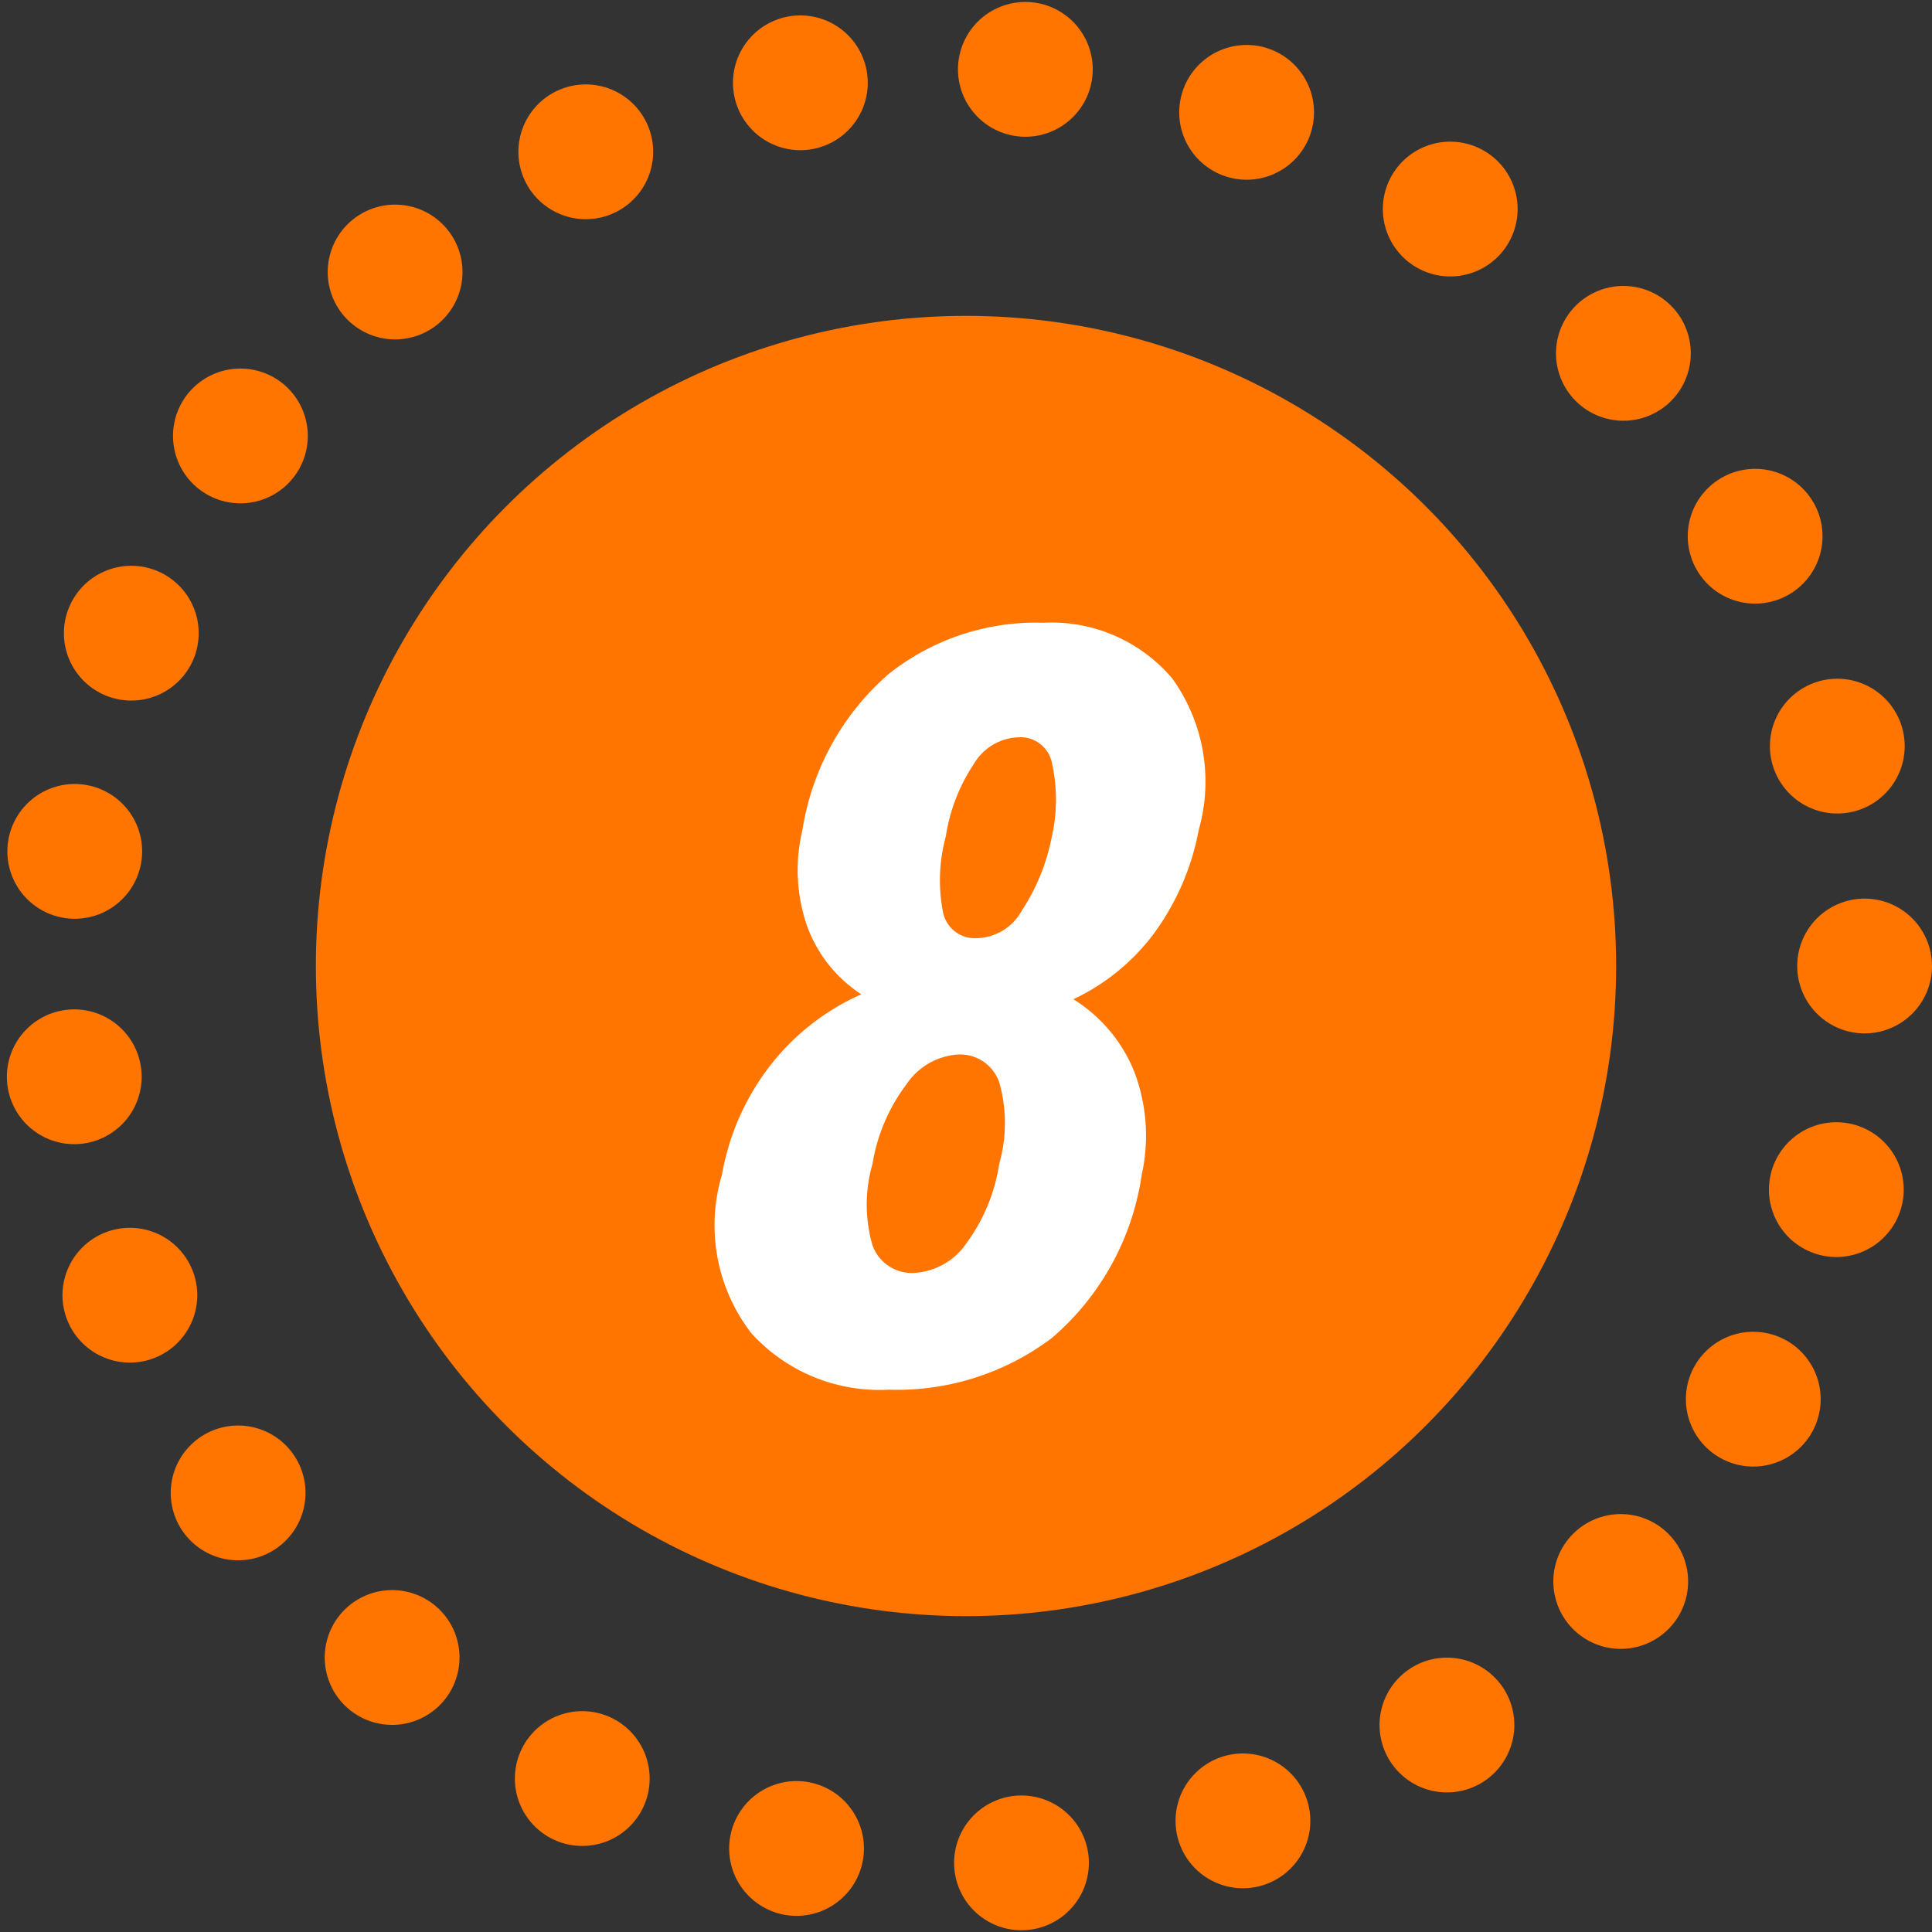
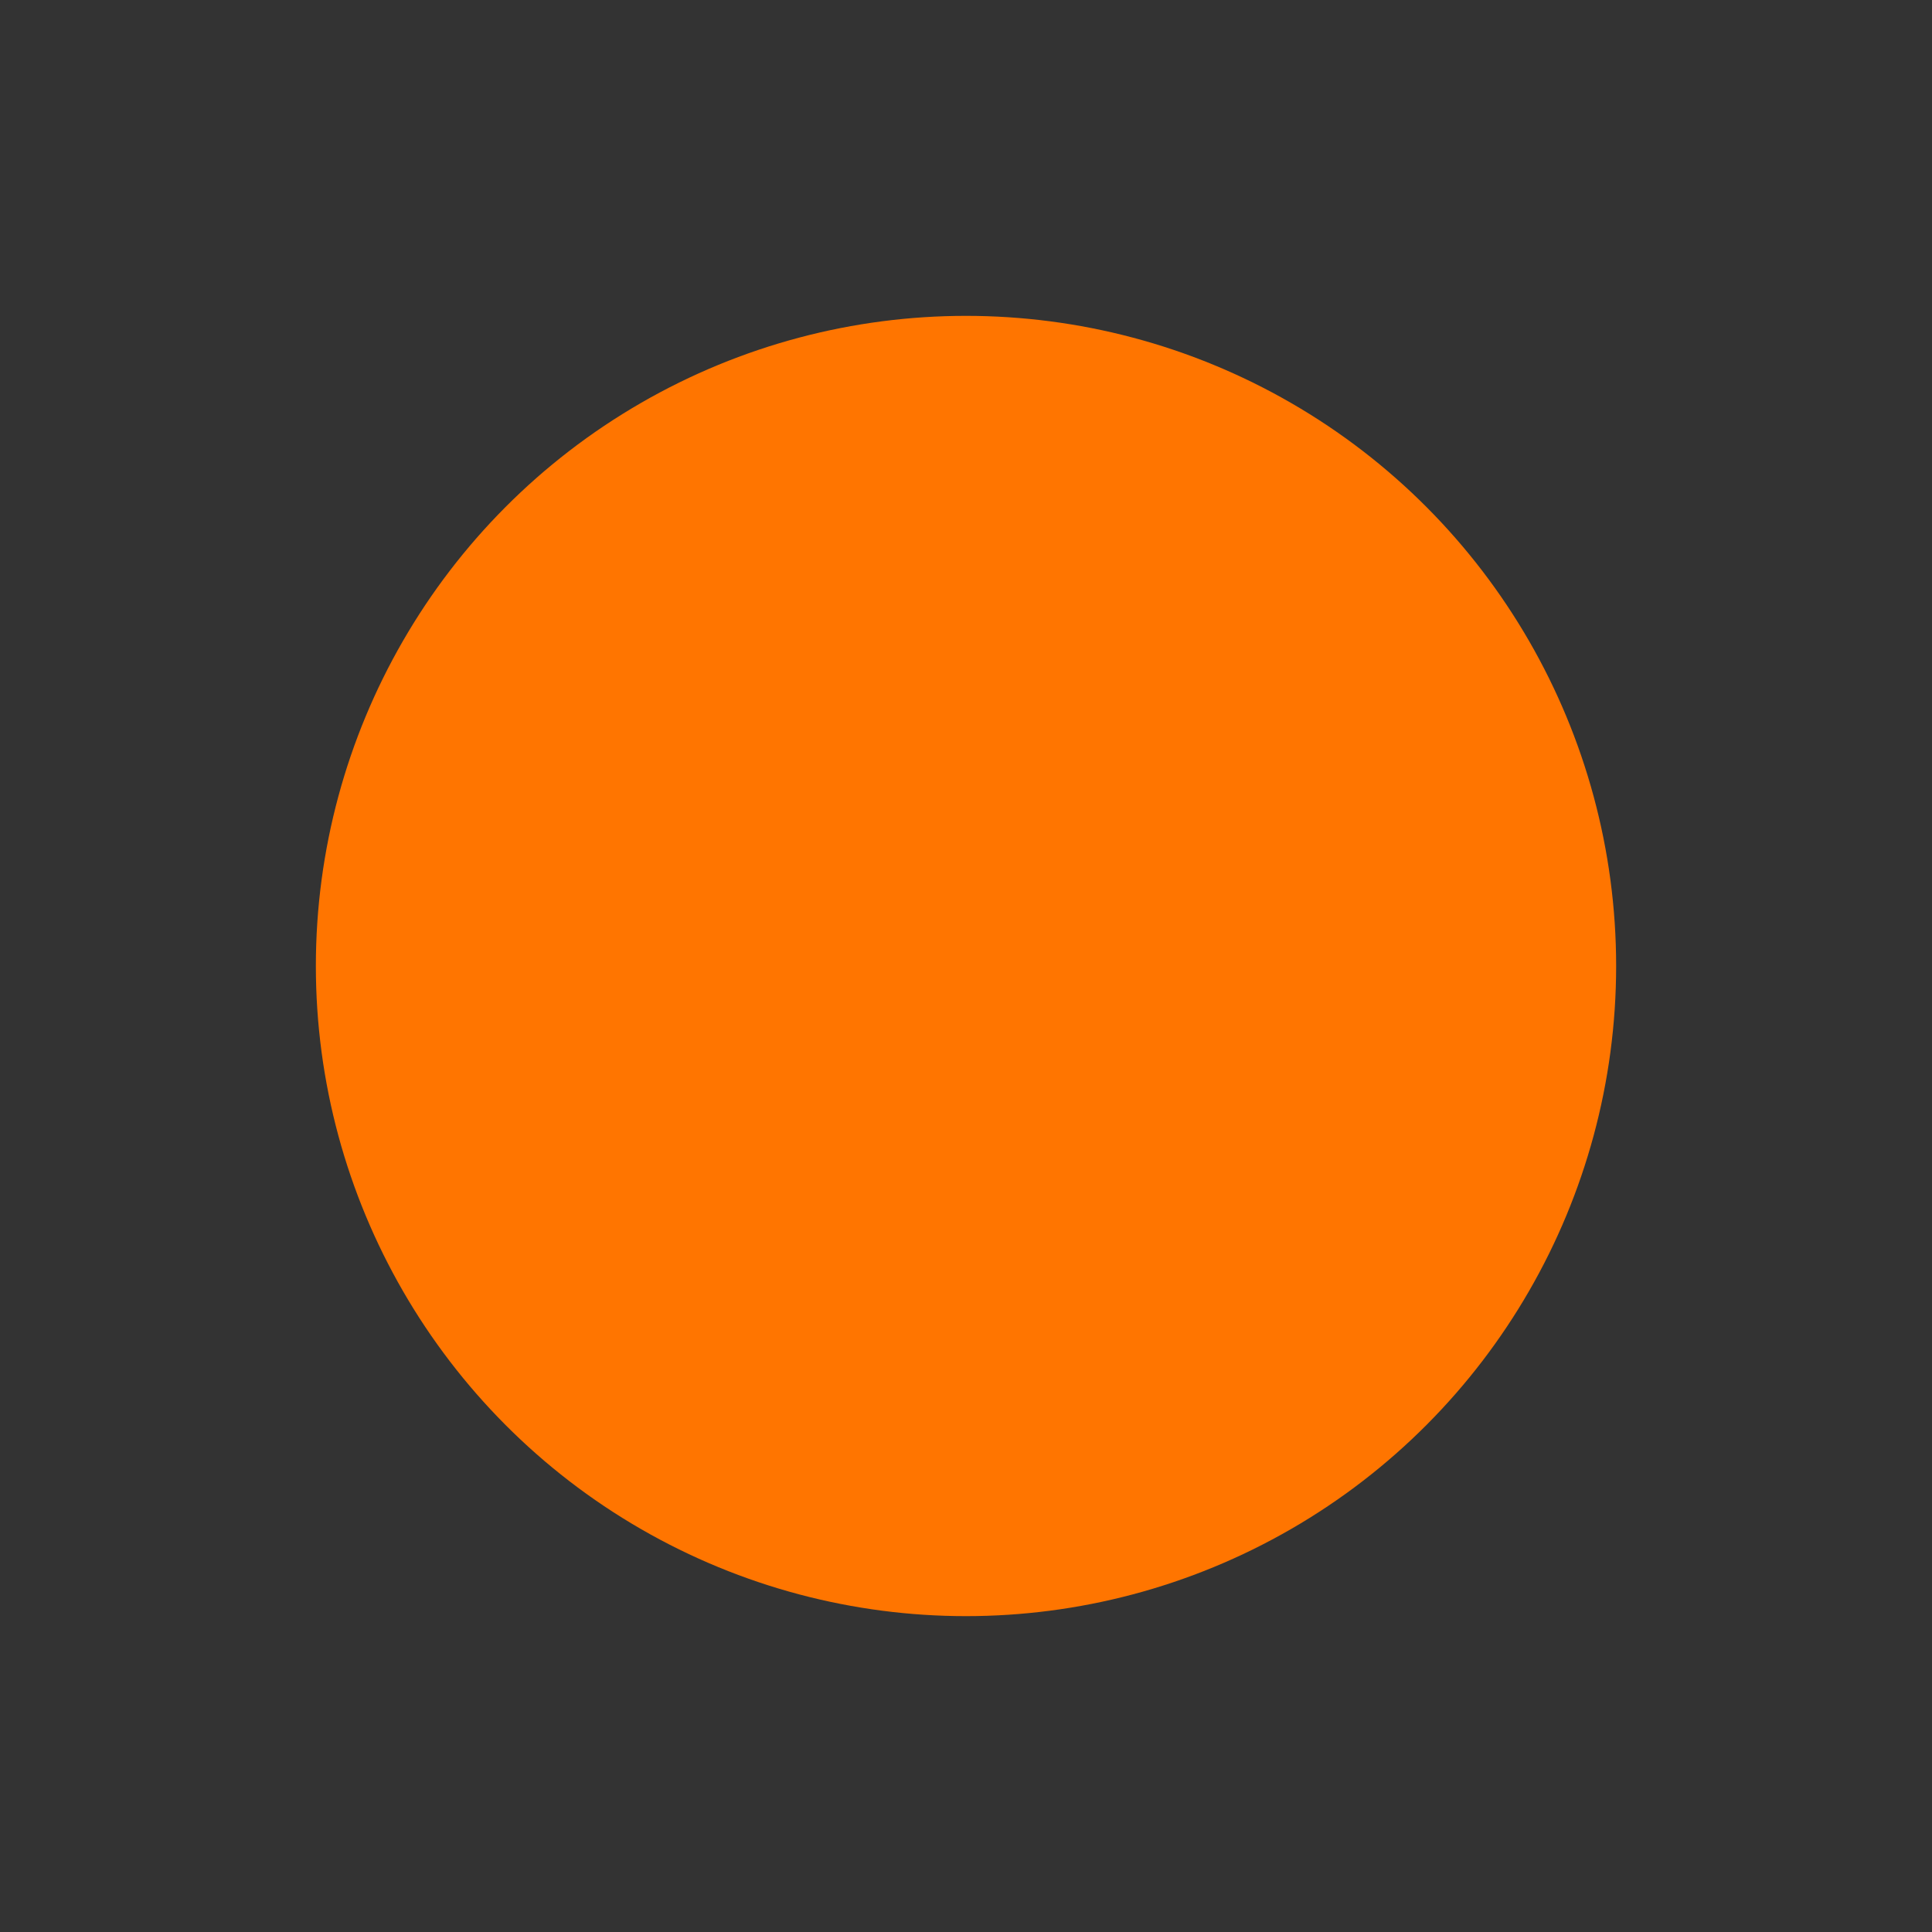
<svg xmlns="http://www.w3.org/2000/svg" viewBox="0 0 43 43">
  <rect x="0" y="0" width="43" height="43" fill="#333333" stroke="none" />
  <defs>
    <style>.cls-1{fill:none;stroke:#ff7500;stroke-linecap:round;stroke-linejoin:round;stroke-width:3px;stroke-dasharray:0 5.03;}.cls-2{fill:#ff7500;}.cls-3{fill:#fff;}</style>
  </defs>
  <title>wydneyland</title>
  <g id="Calque_2" data-name="Calque 2">
    <g id="Odysseum">
-       <circle class="cls-1" cx="21.5" cy="21.5" r="20" />
      <circle class="cls-2" cx="21.5" cy="21.5" r="14.47" />
-       <path class="cls-3" d="M26.68,18.47a5.63,5.63,0,0,1-1,2.31,4.77,4.77,0,0,1-1.79,1.46,3.38,3.38,0,0,1,1.35,1.6,4,4,0,0,1,.17,2.31,5.89,5.89,0,0,1-2,3.63,5.72,5.72,0,0,1-3.63,1.15,3.85,3.85,0,0,1-3.06-1.26,3.93,3.93,0,0,1-.65-3.53,5.5,5.5,0,0,1,1.1-2.46,5.28,5.28,0,0,1,2-1.55,3.06,3.06,0,0,1-1.2-1.5,3.81,3.81,0,0,1-.11-2.16A5.78,5.78,0,0,1,19.78,15a5.27,5.27,0,0,1,3.44-1.14,3.52,3.52,0,0,1,2.87,1.24A3.93,3.93,0,0,1,26.68,18.47ZM22.24,25.9a3.31,3.31,0,0,0,0-1.81.92.92,0,0,0-.92-.62,1.5,1.5,0,0,0-1.15.67,4,4,0,0,0-.75,1.76,3.27,3.27,0,0,0,0,1.82.93.93,0,0,0,.94.61,1.51,1.51,0,0,0,1.15-.66A4,4,0,0,0,22.24,25.9Zm1.17-7.28a3.74,3.74,0,0,0,0-1.65.71.71,0,0,0-.74-.56,1.2,1.2,0,0,0-1,.6,4,4,0,0,0-.62,1.61,3.7,3.7,0,0,0-.06,1.69.72.72,0,0,0,.75.57,1.17,1.17,0,0,0,1-.61A4.55,4.55,0,0,0,23.41,18.62Z" />
    </g>
  </g>
</svg>